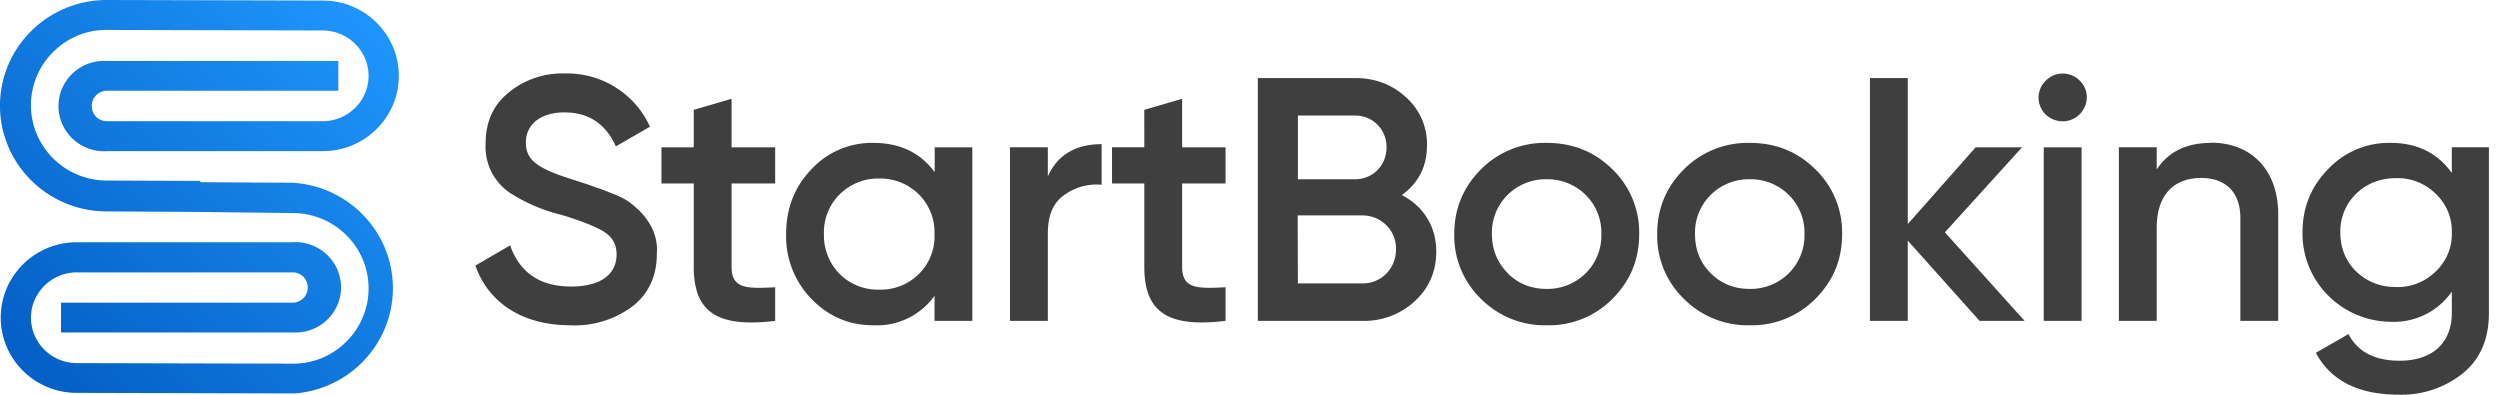
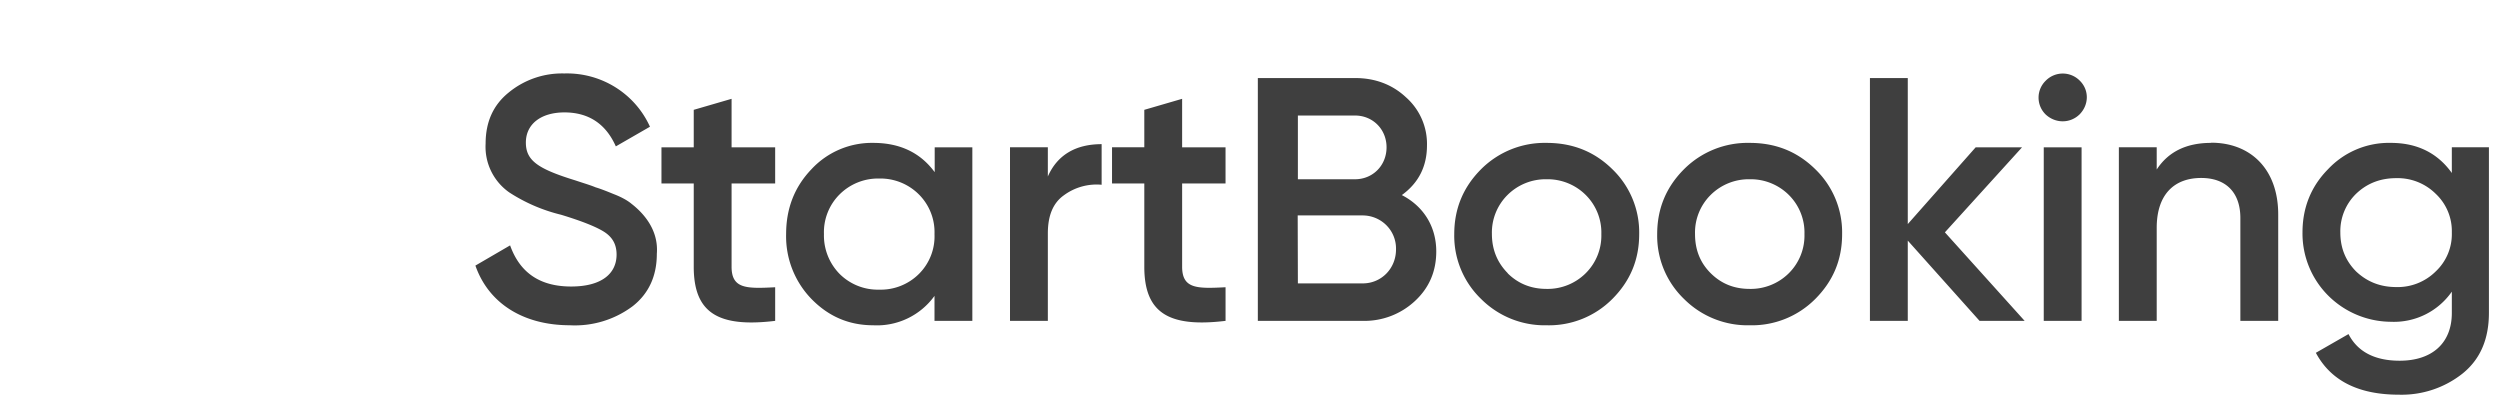
<svg xmlns="http://www.w3.org/2000/svg" width="190" height="30" fill="none">
-   <path d="M22.232 29.9c-.043 0-.043 0 0 0l-16.396-.042c-3.192 0-5.78-2.563-5.78-5.724 0-3.16 2.588-5.723 5.78-5.723h16.395a3.477 3.477 0 013.187 1.648 3.405 3.405 0 010 3.56 3.477 3.477 0 01-3.186 1.646H4.637v-2.261H22.23c.312 0 .61-.124.828-.345.218-.22.336-.52.328-.828 0-.302-.122-.592-.339-.804a1.148 1.148 0 00-.816-.326H5.835c-1.92.007-3.474 1.546-3.482 3.447.008 1.901 1.562 3.44 3.482 3.448l16.395.042a5.668 5.668 0 004.089-1.675 5.682 5.682 0 001.254-6.238 5.78 5.78 0 00-5.343-3.533l-7.09-.084-7.05-.042a8.127 8.127 0 01-7.015-4.034 7.965 7.965 0 01.022-8.034A8.129 8.129 0 018.134 0L24.53.042c3.193 0 5.78 2.562 5.78 5.723 0 3.16-2.587 5.723-5.78 5.723H8.134a3.478 3.478 0 01-3.187-1.647 3.405 3.405 0 010-3.56 3.478 3.478 0 013.187-1.647h17.58v2.262H8.134c-.314 0-.614.126-.833.35a1.138 1.138 0 00-.323.836c0 .628.508 1.13 1.156 1.13H24.53c1.92-.007 3.475-1.546 3.483-3.447-.008-1.901-1.563-3.44-3.483-3.448L8.134 2.275A5.667 5.667 0 004.046 3.95a5.682 5.682 0 00-1.254 6.239 5.78 5.78 0 005.342 3.532l7.091.028v.098l7.007.042c4.283.25 7.628 3.763 7.628 8.012 0 4.25-3.345 7.762-7.628 8.012V29.9z" fill="url(#paint0_linear)" />
  <path fill-rule="evenodd" clip-rule="evenodd" d="M43.321 24.72c-3.595 0-6.203-1.702-7.19-4.536l2.637-1.535c.747 2.093 2.283 3.126 4.638 3.126 2.312 0 3.454-.977 3.454-2.428 0-.768-.31-1.313-.93-1.717-.607-.391-1.735-.838-3.3-1.312a12.727 12.727 0 01-3.919-1.69 4.229 4.229 0 01-1.804-3.712c0-1.648.578-2.932 1.748-3.88a6.384 6.384 0 014.23-1.453c2.798-.082 5.37 1.517 6.512 4.048l-2.594 1.494c-.761-1.717-2.072-2.582-3.905-2.582-1.79 0-2.932.893-2.932 2.289 0 1.368.902 1.996 3.75 2.875.178.06.344.113.497.163.463.15.81.263 1.054.368.338.097.803.279 1.381.516.62.238 1.071.503 1.353.74.987.768 2.059 2.038 1.918 3.797 0 1.675-.606 3.015-1.833 3.978a7.325 7.325 0 01-4.765 1.452zm15.592-13.525v2.75H55.6v6.323c0 1.689 1.128 1.675 3.313 1.563v2.555c-4.399.53-6.189-.656-6.189-4.118v-6.323h-2.453v-2.75h2.453V8.347L55.6 7.51v3.685h3.313zm12.124 0v1.87h-.015c-1.085-1.465-2.636-2.205-4.652-2.205a6.26 6.26 0 00-4.694 1.996c-1.297 1.354-1.931 2.987-1.931 4.941a6.83 6.83 0 001.93 4.928c1.312 1.34 2.863 1.996 4.695 1.996a5.39 5.39 0 004.652-2.234v1.899h2.876V11.195h-2.861zm-7.218 9.631a4.11 4.11 0 003.002 1.187 4.11 4.11 0 003.027-1.203 4.026 4.026 0 001.174-3.013 4.054 4.054 0 00-1.178-3.012 4.137 4.137 0 00-3.023-1.217 4.137 4.137 0 00-3.017 1.212 4.054 4.054 0 00-1.184 3.003 4.165 4.165 0 001.199 3.043zm15.817-7.412v-2.22H76.76v13.192h2.876V17.74c0-1.354.395-2.317 1.226-2.903a4.189 4.189 0 012.862-.796v-3.085c-1.974 0-3.37.824-4.088 2.457zm13.505-2.22v2.75h-3.299v6.324c0 1.689 1.128 1.675 3.3 1.563v2.555c-4.385.53-6.175-.656-6.175-4.118v-6.323h-2.453v-2.75h2.453V8.347l2.875-.837v3.685h3.3zm16.015 7.915c0-1.912-.987-3.448-2.622-4.285l.028-.014c1.255-.921 1.889-2.164 1.889-3.769a4.725 4.725 0 00-1.593-3.643c-1.043-.977-2.354-1.466-3.863-1.466h-7.4v18.454h7.964a5.63 5.63 0 003.976-1.508c1.085-1.005 1.621-2.261 1.621-3.769zm-6.175-10.33h-4.342v4.845h4.342c1.353 0 2.397-1.047 2.397-2.43 0-1.367-1.044-2.414-2.397-2.414zm.592 12.76h-4.934l-.014-5.166h4.934c.685 0 1.342.274 1.82.76a2.5 2.5 0 01.718 1.823c0 1.451-1.114 2.582-2.524 2.582zm13.971 3.182a6.83 6.83 0 01-4.977-1.996 6.669 6.669 0 01-2.044-4.928c0-1.954.691-3.587 2.044-4.941a6.83 6.83 0 014.977-1.996c1.973 0 3.623.656 4.99 1.996a6.663 6.663 0 012.044 4.941c0 1.954-.691 3.574-2.044 4.928a6.787 6.787 0 01-4.99 1.996zm0-2.764c-1.17 0-2.157-.391-2.961-1.187h.014c-.789-.795-1.212-1.786-1.212-2.987a4.028 4.028 0 011.181-2.96 4.11 4.11 0 012.978-1.2 4.109 4.109 0 012.982 1.205 4.026 4.026 0 011.176 2.97 4.024 4.024 0 01-1.181 2.96 4.108 4.108 0 01-2.977 1.199zm15.436 2.764a6.83 6.83 0 01-4.99-1.996 6.665 6.665 0 01-2.044-4.928c0-1.954.69-3.587 2.044-4.941a6.83 6.83 0 014.99-1.996c1.974 0 3.609.656 4.977 1.996a6.67 6.67 0 012.044 4.941c0 1.954-.691 3.574-2.044 4.928a6.79 6.79 0 01-4.977 1.996zm0-2.764c-1.184 0-2.157-.391-2.96-1.187-.804-.795-1.198-1.786-1.198-2.987a4.024 4.024 0 011.181-2.96 4.108 4.108 0 012.977-1.2 4.11 4.11 0 012.983 1.205 4.026 4.026 0 011.176 2.97 4.028 4.028 0 01-1.181 2.96 4.11 4.11 0 01-2.978 1.199zm14.831-4.3l6.062 6.729h-3.426l-5.456-6.1v6.1h-2.876V5.932h2.876V17.03l5.16-5.834h3.524l-5.864 6.463zm7.655-8.96c.747.697 1.86.697 2.579 0 .733-.74.733-1.857.029-2.555a1.815 1.815 0 00-2.608 0 1.79 1.79 0 000 2.554zm2.734 15.689h-2.875V11.195h2.875v13.19zm14.944-8.096c0-3.378-2.044-5.444-5.104-5.444v.014c-1.889 0-3.256.684-4.13 2.024v-1.69h-2.876v13.192h2.876v-7.063c0-2.569 1.353-3.797 3.383-3.797 1.847 0 2.975 1.075 2.975 3.043v7.817h2.876V16.29zm13.195-3.141v-1.954h2.819V23.77c0 2.01-.662 3.532-1.988 4.607a7.445 7.445 0 01-4.849 1.619c-3.059 0-5.174-1.047-6.316-3.183l2.482-1.423c.69 1.34 1.987 2.024 3.89 2.024 2.467 0 3.962-1.34 3.962-3.63v-1.619a5.361 5.361 0 01-4.638 2.29 6.802 6.802 0 01-4.784-2.017 6.67 6.67 0 01-1.927-4.781c0-1.87.649-3.49 1.946-4.802a6.345 6.345 0 014.765-1.996c2.002 0 3.552.768 4.638 2.289zm-4.229 8.668c-1.213 0-2.214-.404-3.045-1.186-.79-.796-1.199-1.773-1.199-2.96a3.97 3.97 0 011.199-2.945c.831-.795 1.846-1.186 3.045-1.186a4.11 4.11 0 013.002 1.186 3.89 3.89 0 011.227 2.946 3.888 3.888 0 01-1.227 2.959 4.107 4.107 0 01-3.002 1.186z" fill="#3F3F3F" />
  <defs>
    <linearGradient id="paint0_linear" x1="16.527" y1="-13.287" x2="-10.009" y2="14.267" gradientUnits="userSpaceOnUse">
      <stop stop-color="#2099FF" />
      <stop offset="1" stop-color="#0561C7" />
    </linearGradient>
  </defs>
</svg>